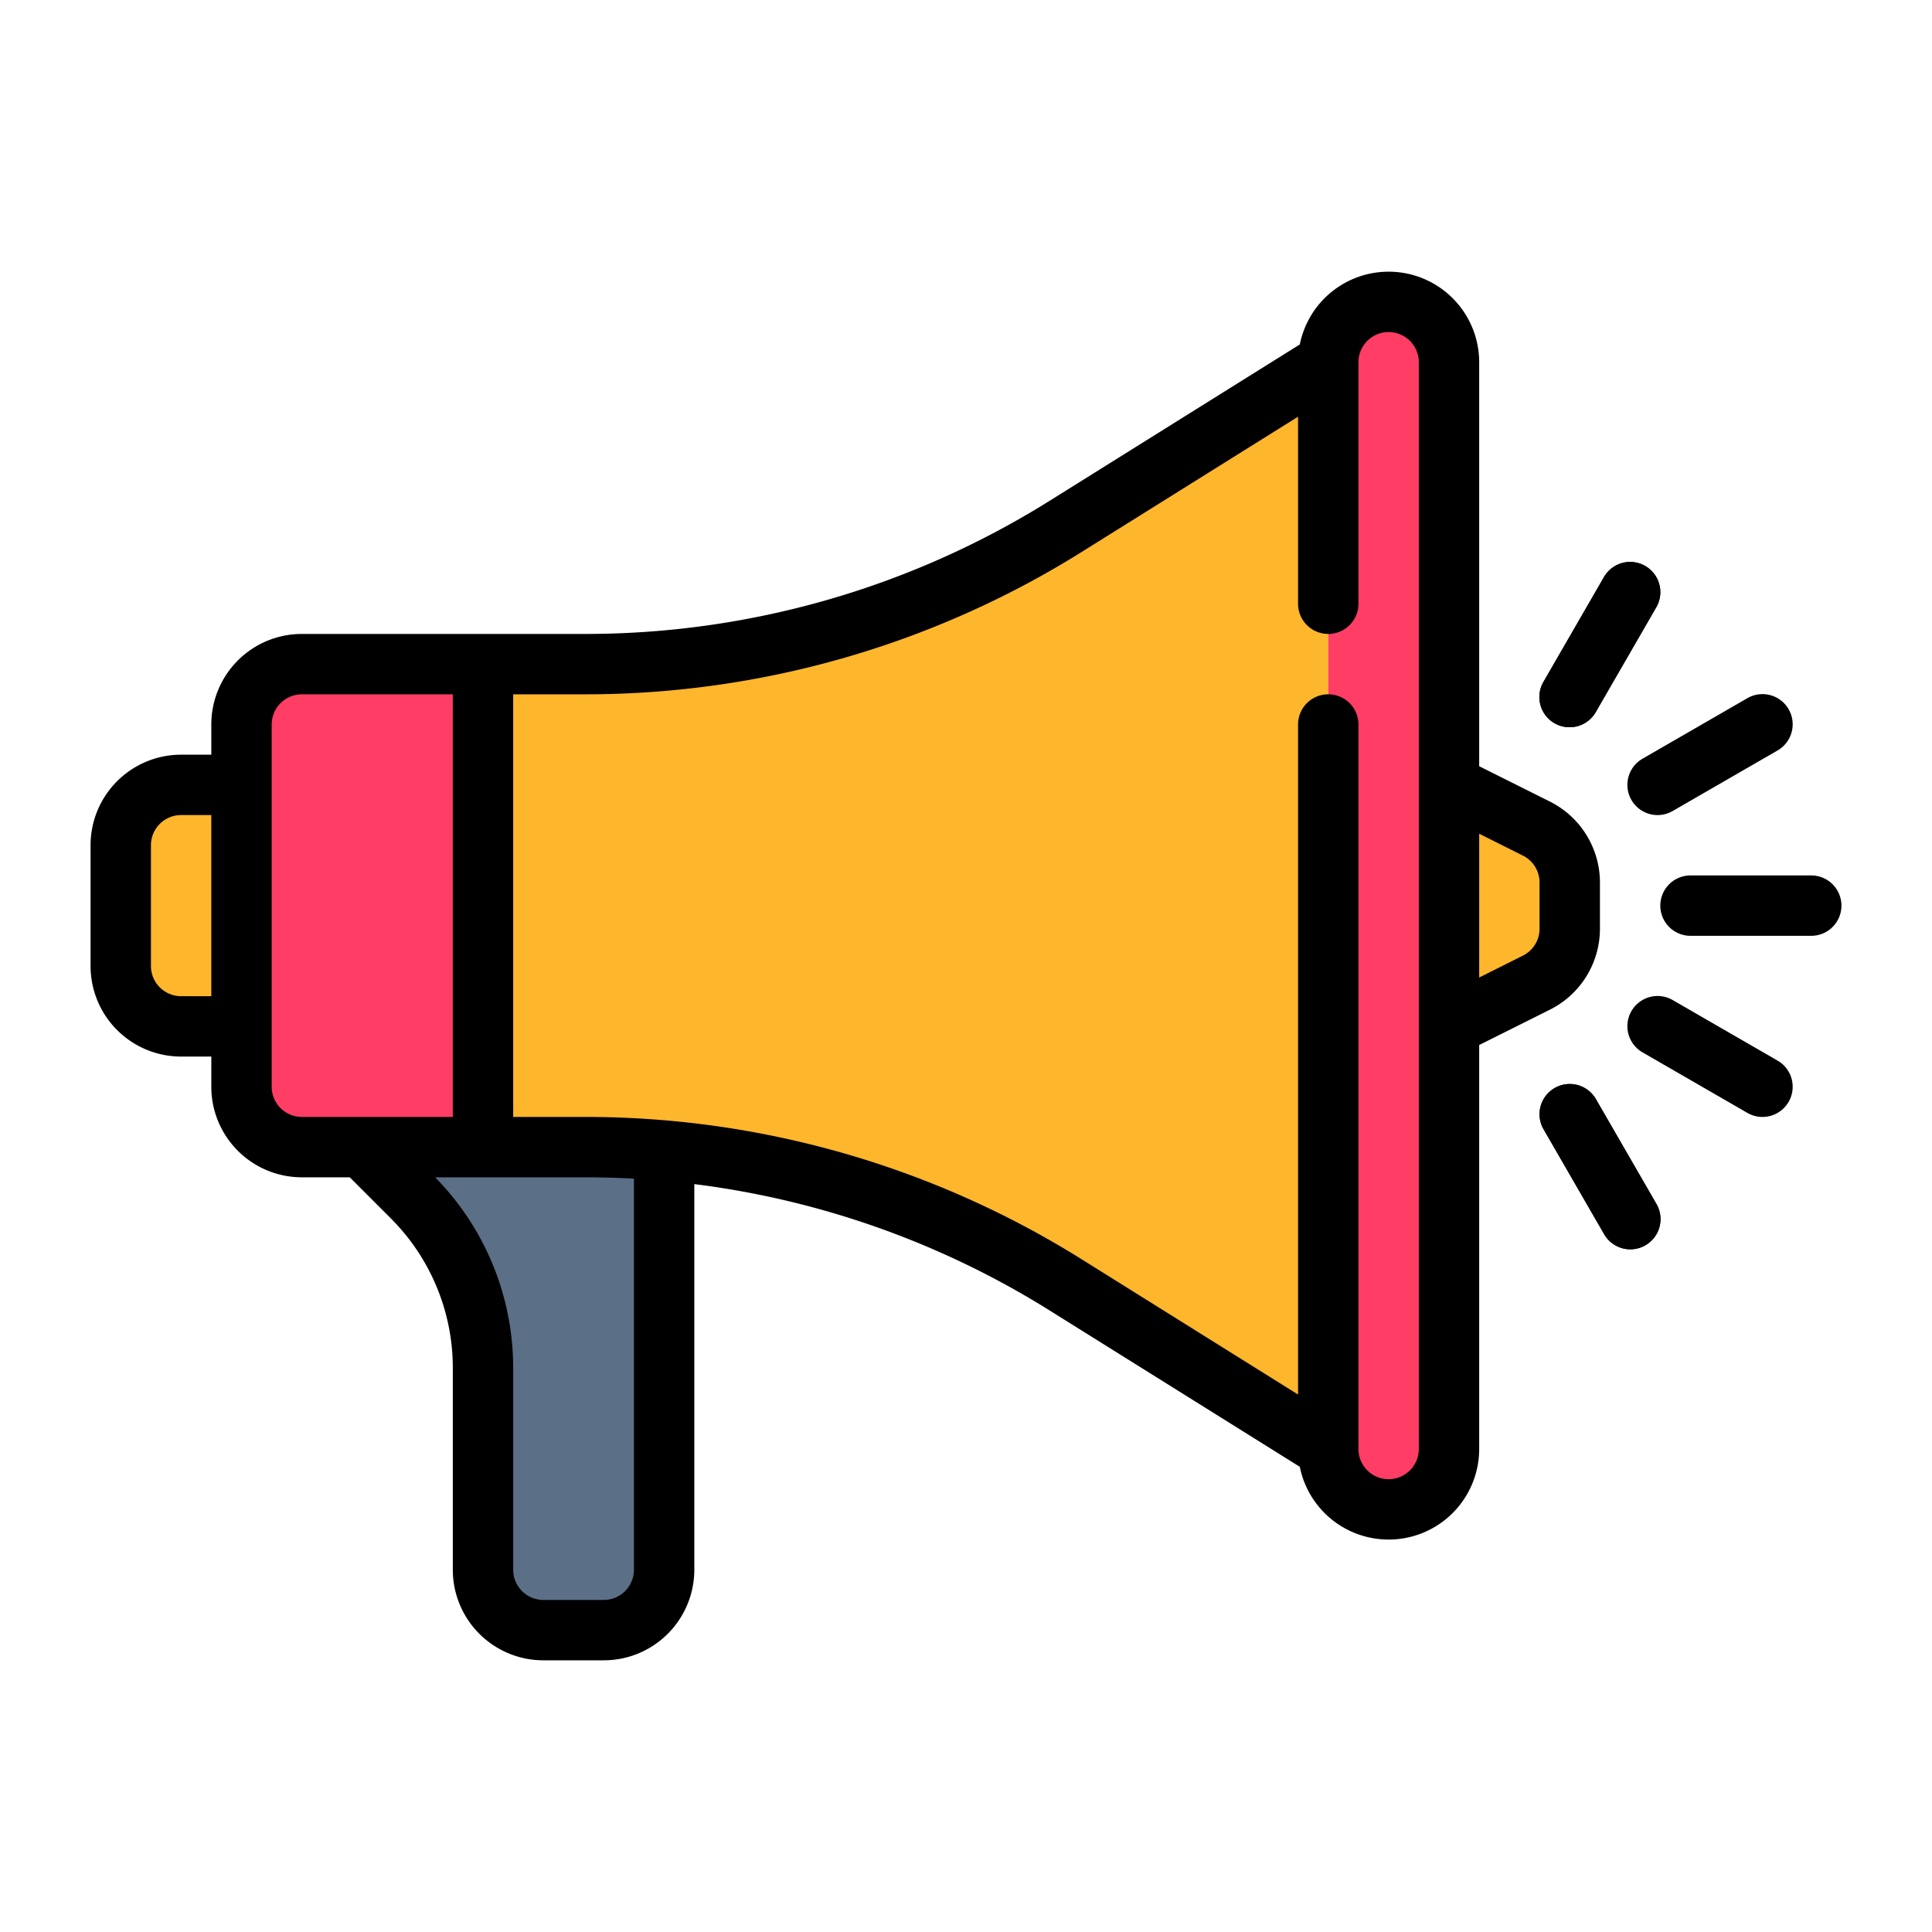
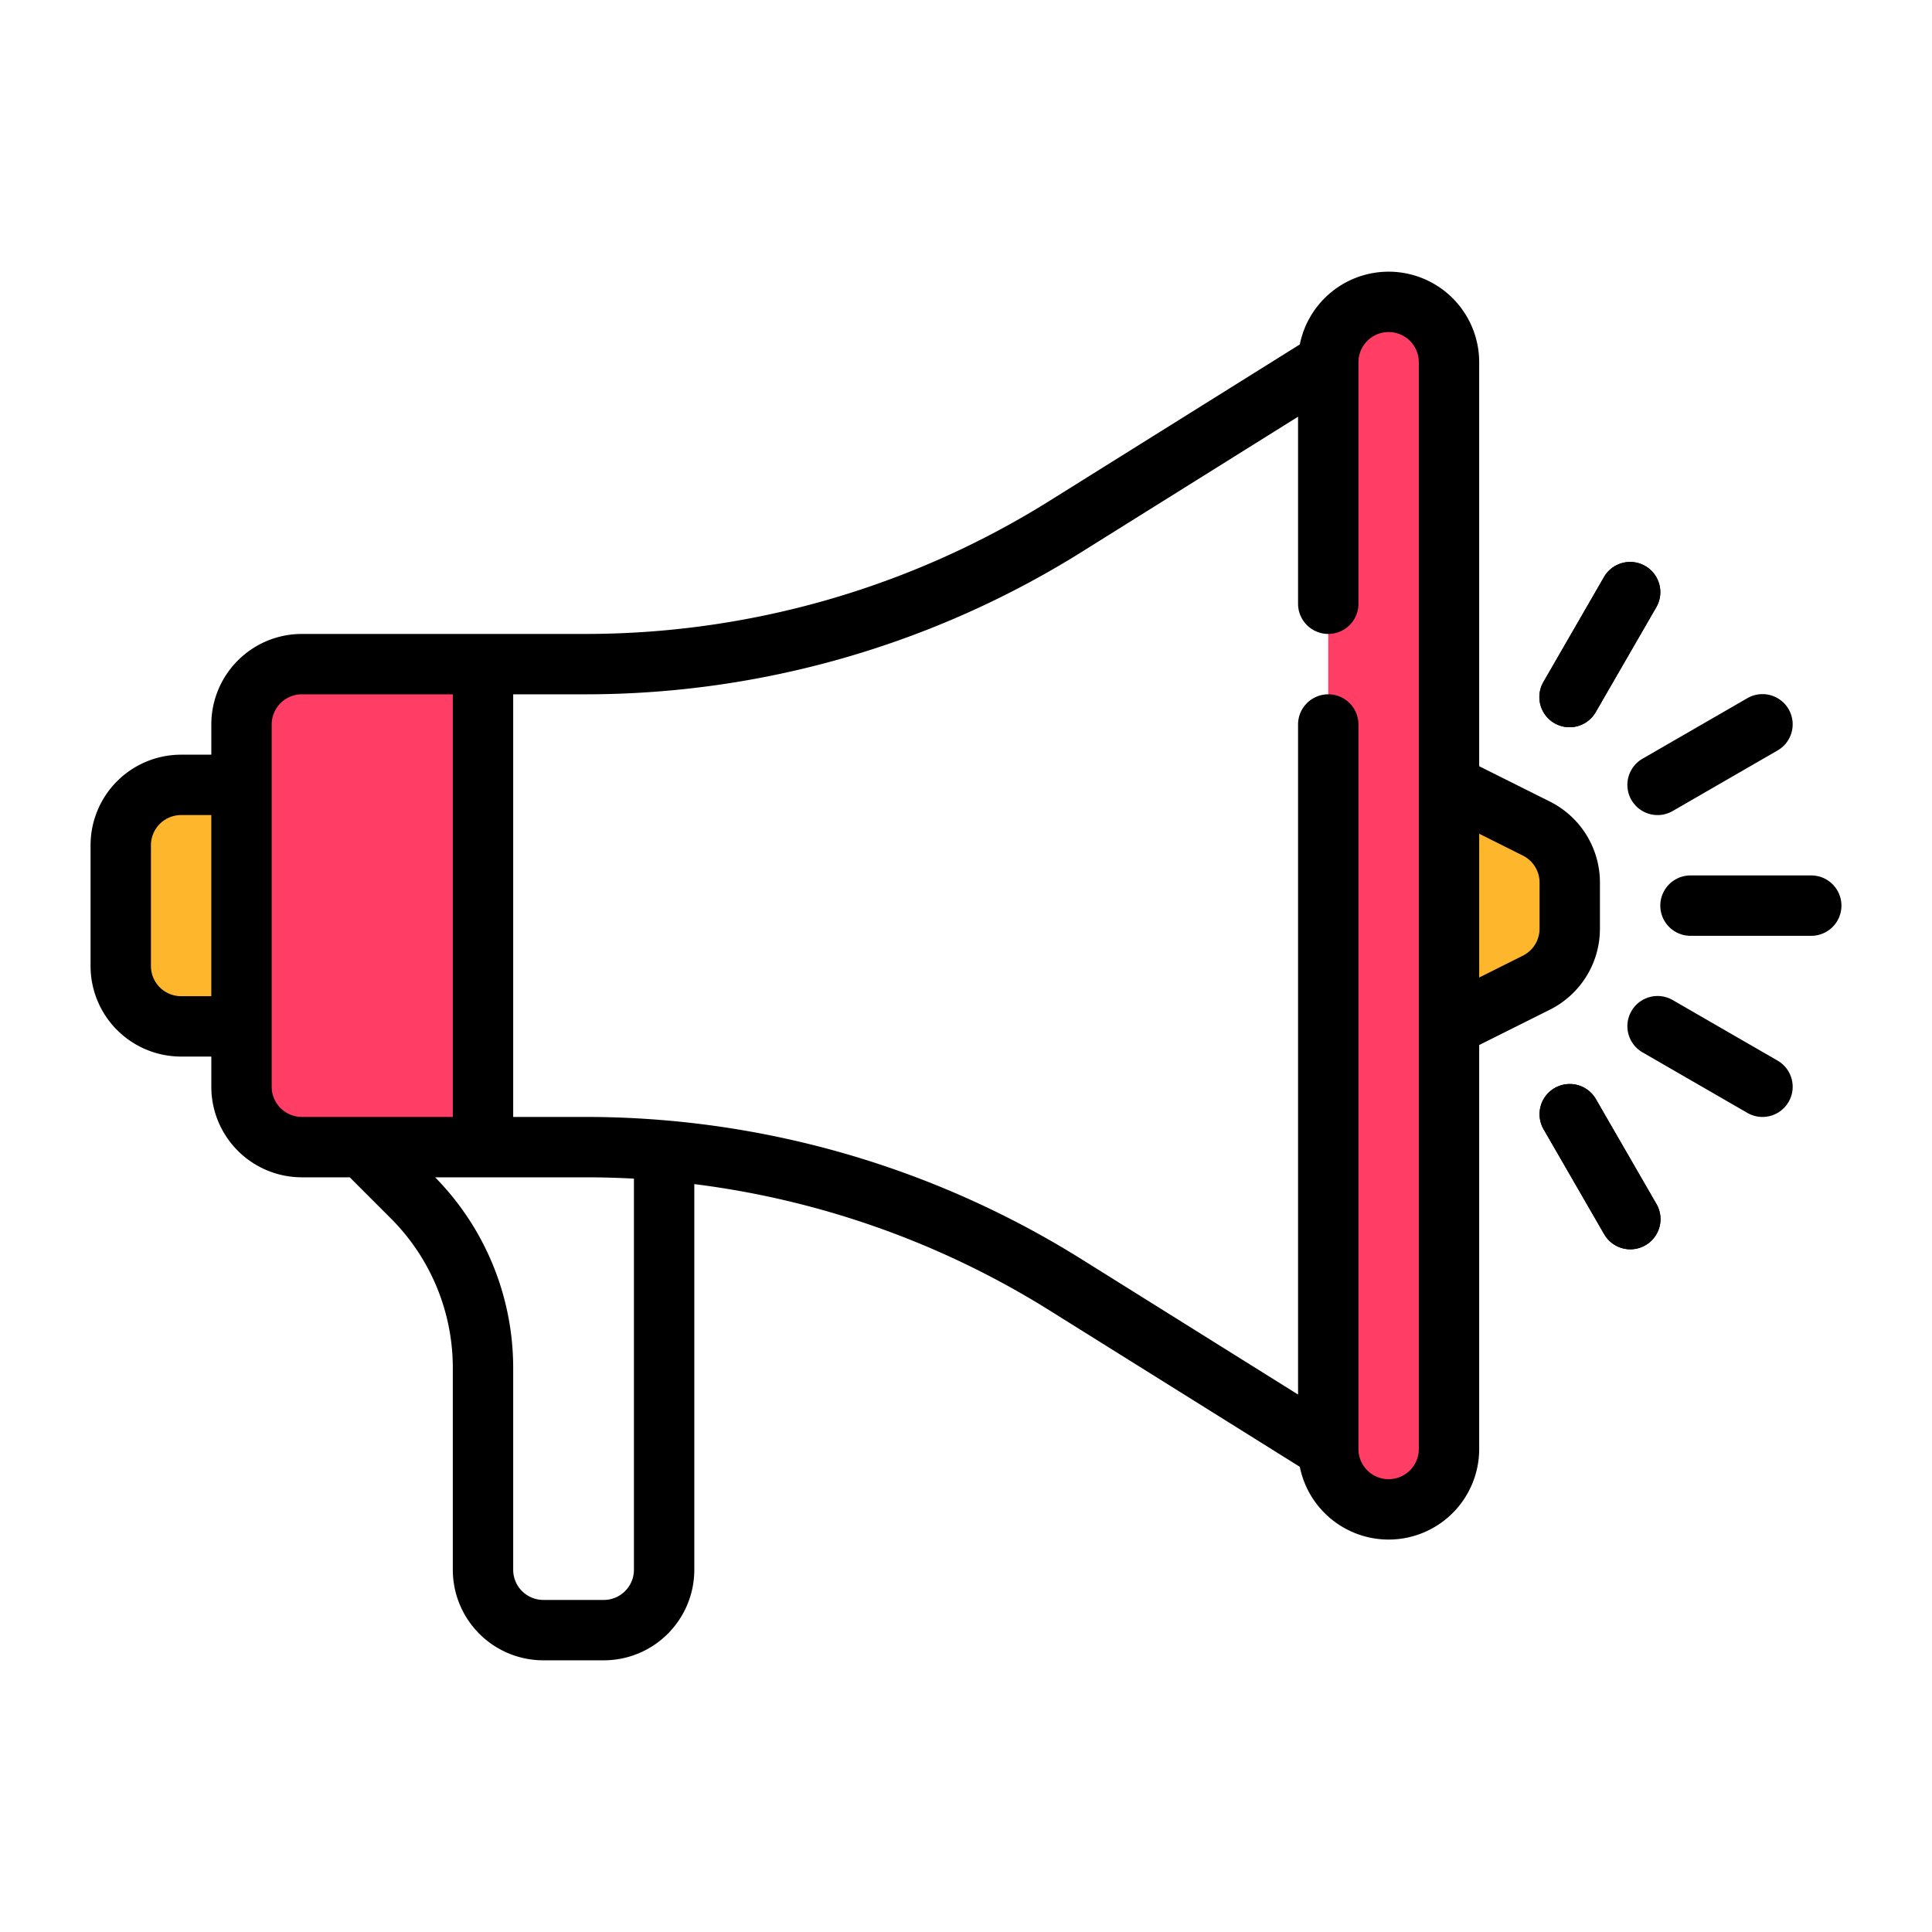
<svg xmlns="http://www.w3.org/2000/svg" fill-rule="evenodd" height="512" stroke-linejoin="round" stroke-miterlimit="2" viewBox="0 0 64 64" width="512">
  <g fill="#feb62c">
    <path d="M8 26H6a2 2 0 0 0-2 2v4a2 2 0 0 0 2 2h2z" />
-     <path d="M44 12l-8.704 5.44a30 30 0 0 1-15.9 4.56H10a2 2 0 0 0-2 2v12a2 2 0 0 0 2 2h9.396a30 30 0 0 1 15.9 4.56L44 48z" />
  </g>
  <path d="M16 22h-6a2 2 0 0 0-2 2v12a2 2 0 0 0 2 2h6zm32-10.002a2 2 0 1 0-4 0v36.004A2 2 0 0 0 45.998 50h.004A2 2 0 0 0 48 48.002V11.998z" fill="#ff3d65" />
  <path d="M52 29.236a2 2 0 0 0-1.106-1.789L48 26v8l2.894-1.447A2 2 0 0 0 52 30.764v-1.528z" fill="#feb62c" />
-   <path d="M12 38l1.657 1.657A8 8 0 0 1 16 45.314V52a2 2 0 0 0 2 2h2a2 2 0 0 0 2-2V38.113L19.396 38z" fill="#5b6f87" />
  <path d="M56 31h4a1 1 0 1 0 0-2h-4a1 1 0 1 0 0 2zm-1.585 3.863l3.464 2a1 1 0 1 0 1-1.732l-3.464-2a1 1 0 1 0-1 1.732zm-3.278 2.552l2 3.464a1 1 0 1 0 1.732-1l-2-3.464a1 1 0 1 0-1.732 1zm4.278-10.552l3.464-2a1 1 0 1 0-1-1.732l-3.464 2a1 1 0 1 0 1 1.732z" />
  <path d="M52.863 23.585l2-3.464a1 1 0 1 0-1.732-1l-2 3.464a1 1 0 1 0 1.732 1zM46.002 9h-.004a3 3 0 0 0-2.94 2.41l-8.292 5.182C30.157 19.473 24.831 21 19.396 21H10c-.796 0-1.559.316-2.121.879A3 3 0 0 0 7 24v1H6a3 3 0 0 0-3 3v4a3 3 0 0 0 3 3h1v1c0 .796.316 1.559.879 2.121A3 3 0 0 0 10 39h1.586l1.364 1.364a7 7 0 0 1 2.05 4.95V52a3 3 0 0 0 3 3h2c.796 0 1.559-.316 2.121-.879A3 3 0 0 0 23 52V39.225a28.99 28.99 0 0 1 11.766 4.183l8.292 5.182a3 3 0 0 0 2.94 2.41h.004A3 3 0 0 0 49 48.002V34.618l2.342-1.171A3 3 0 0 0 53 30.764v-1.528a3 3 0 0 0-1.658-2.683L49 25.382V11.998A3 3 0 0 0 46.002 9zM14.414 39A9 9 0 0 1 17 45.314V52a1 1 0 0 0 1 1h2c.265 0 .52-.105.707-.293S21 52.265 21 52V39.044A29.53 29.53 0 0 0 19.396 39zm31.588-28h-.004a1 1 0 0 0-.998.998V20a1 1 0 1 1-2 0v-6.196l-7.174 4.484C30.899 21.367 25.206 23 19.396 23H17v14h2.396c5.81 0 11.503 1.633 16.43 4.712L43 46.196V24a1 1 0 1 1 2 0v24.002a1 1 0 0 0 .998.998h.004a1 1 0 0 0 .998-.998V11.998a1 1 0 0 0-.998-.998zM15 23h-5c-.265 0-.52.105-.707.293S9 23.735 9 24v12c0 .265.105.52.293.707S9.735 37 10 37h5zm-8 4v6H6a1 1 0 0 1-1-1v-4a1 1 0 0 1 1-1zm42 .618l1.447.724a1 1 0 0 1 .553.894v1.528a1 1 0 0 1-.553.894L49 32.382z" />
  <path d="M51.137 37.415l2 3.464a1 1 0 1 0 1.732-1l-2-3.464a1 1 0 1 0-1.732 1zm1.726-13.83l2-3.464a1 1 0 1 0-1.732-1l-2 3.464a1 1 0 1 0 1.732 1z" />
</svg>